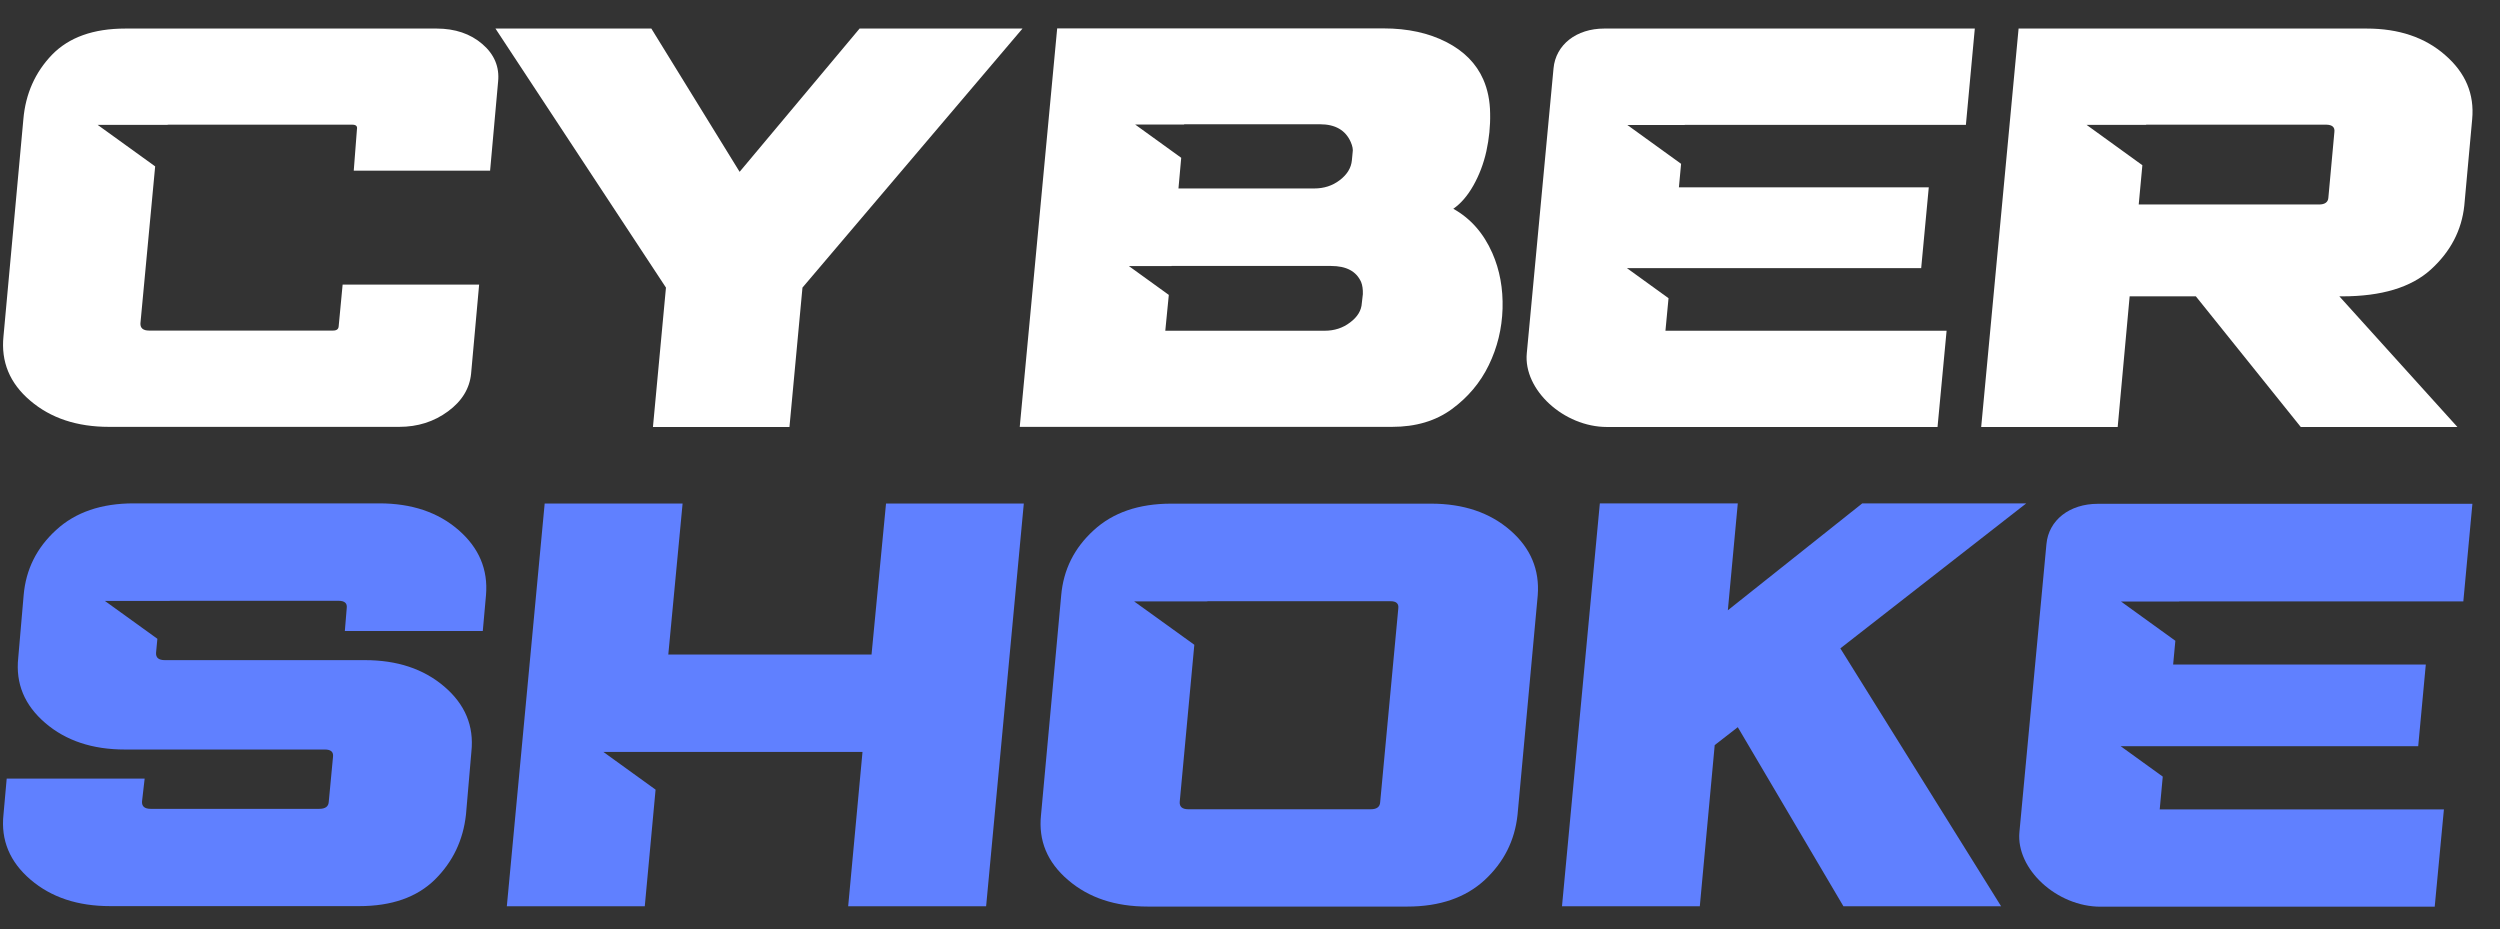
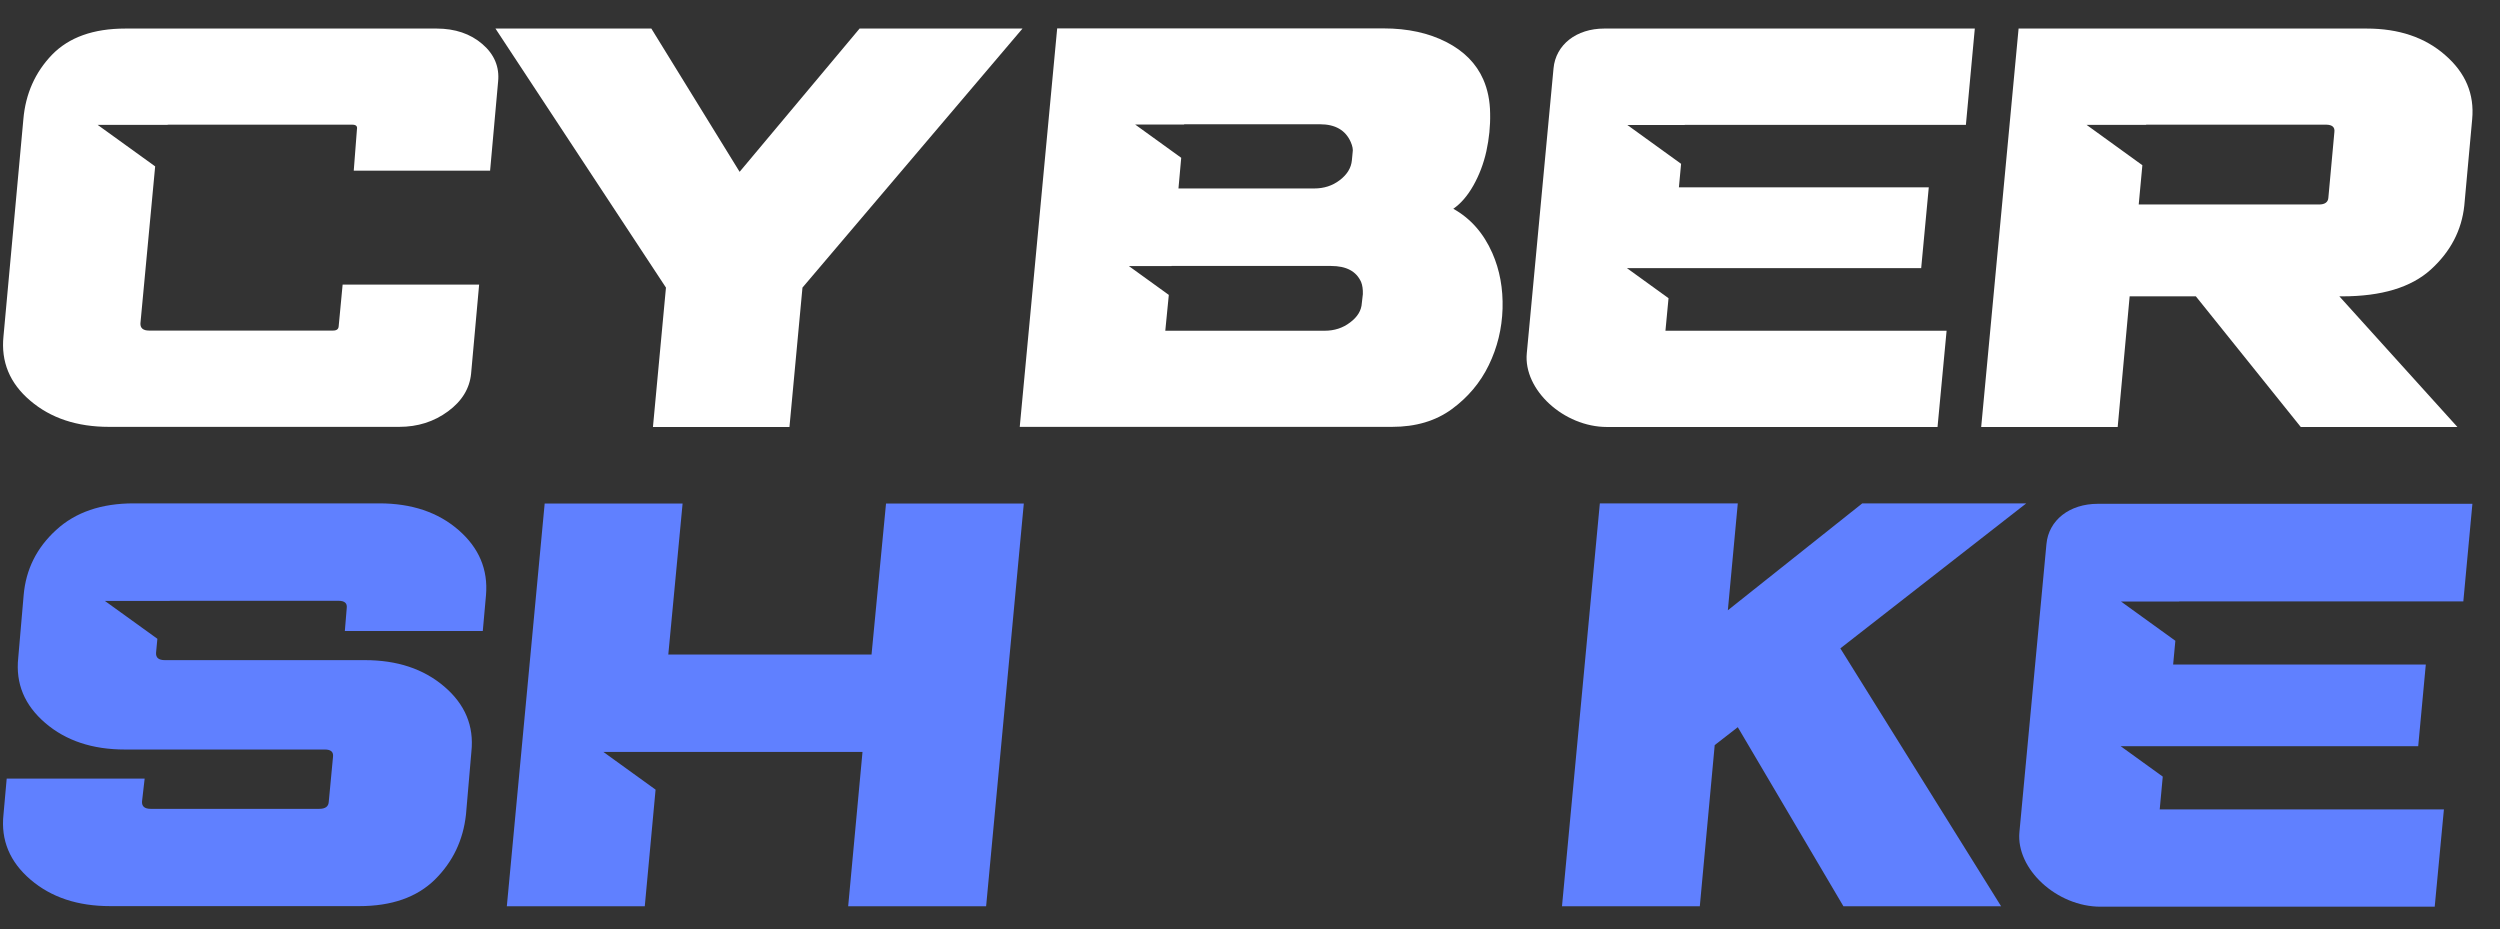
<svg xmlns="http://www.w3.org/2000/svg" width="78" height="29" viewBox="0 0 78 29" fill="none">
  <rect x="0" y="0" width="78" height="29" fill="#333333" stroke="none" />
  <g clip-path="url(#clip0)">
    <path d="M15.458 0.891H20.322L23.076 5.361L26.819 0.891H31.902L25.037 8.973L24.631 13.322H20.372L20.778 8.973L15.458 0.891Z" fill="white" />
-     <path d="M47.12 16.546C46.481 15.991 45.656 15.714 44.648 15.714H36.542C35.53 15.714 34.723 15.991 34.121 16.546C33.515 17.1 33.178 17.775 33.109 18.579L32.48 25.424C32.394 26.228 32.676 26.903 33.324 27.457C33.971 28.012 34.796 28.285 35.808 28.285H43.91C44.922 28.285 45.724 28.007 46.322 27.457C46.919 26.903 47.261 26.228 47.347 25.424L47.977 18.579C48.04 17.779 47.758 17.1 47.12 16.546ZM43.627 18.982L43.062 25.021C43.057 25.173 42.957 25.249 42.766 25.249H37.08C36.889 25.249 36.798 25.173 36.807 25.021L37.263 20.117L35.384 18.763H37.65C37.664 18.763 37.673 18.758 37.687 18.758H43.372C43.563 18.754 43.645 18.83 43.627 18.982Z" fill="#6080FF" />
    <path d="M76.288 1.718C75.655 1.163 74.839 0.891 73.84 0.891H62.98L61.813 13.322H66.072L66.445 9.246H68.511L71.784 13.322H76.671L72.988 9.246H73.074C74.305 9.246 75.226 8.968 75.842 8.41C76.457 7.851 76.804 7.185 76.886 6.416L77.132 3.72C77.205 2.938 76.927 2.272 76.288 1.718ZM72.833 4.118L72.646 6.157C72.641 6.304 72.541 6.38 72.354 6.38H66.728L66.842 5.155L65.1 3.895H66.96V3.89H72.587C72.769 3.895 72.851 3.971 72.833 4.118Z" fill="white" />
    <path d="M14.306 16.537C13.668 15.982 12.843 15.705 11.835 15.705H4.171C3.159 15.705 2.352 15.982 1.75 16.537C1.144 17.091 0.807 17.766 0.738 18.57L0.569 20.524C0.483 21.329 0.766 22.004 1.413 22.558C2.06 23.112 2.886 23.385 3.898 23.385H10.135C10.326 23.385 10.408 23.461 10.39 23.613L10.258 25.008C10.253 25.16 10.153 25.236 9.961 25.236H4.705C4.513 25.236 4.422 25.16 4.431 25.008L4.513 24.293H0.209L0.109 25.41C0.022 26.215 0.305 26.89 0.952 27.444C1.6 27.998 2.425 28.271 3.437 28.271H11.21C12.223 28.271 13.007 27.994 13.568 27.444C14.128 26.89 14.452 26.215 14.539 25.41L14.707 23.457C14.794 22.652 14.511 21.977 13.864 21.423C13.216 20.868 12.391 20.596 11.379 20.596H5.142C4.951 20.596 4.86 20.52 4.869 20.367L4.91 19.93L3.273 18.749H5.279C5.293 18.749 5.302 18.745 5.316 18.745H10.563C10.755 18.745 10.837 18.821 10.818 18.973L10.759 19.688H15.063L15.163 18.57C15.232 17.77 14.944 17.091 14.306 16.537Z" fill="#6080FF" />
    <path d="M48.734 28.276L49.915 15.705H54.219L53.909 19.04L58.103 15.705H63.219L57.419 20.229L62.435 28.276H57.515L54.219 22.688L53.499 23.247L53.034 28.276H48.734Z" fill="#6080FF" />
    <path d="M15.049 1.374C14.675 1.052 14.196 0.891 13.622 0.891H3.911C2.913 0.891 2.151 1.164 1.622 1.709C1.098 2.254 0.797 2.925 0.729 3.721L0.109 10.489C0.027 11.284 0.3 11.955 0.943 12.5C1.581 13.046 2.402 13.318 3.4 13.318H12.455C13.034 13.318 13.54 13.157 13.977 12.835C14.415 12.514 14.652 12.12 14.698 11.66L14.949 8.879H10.69L10.567 10.176C10.563 10.269 10.504 10.314 10.389 10.314H4.654C4.467 10.314 4.376 10.238 4.381 10.091L4.841 5.191L3.045 3.895H5.219C5.233 3.895 5.242 3.89 5.256 3.89H10.991C11.105 3.89 11.155 3.935 11.137 4.029L11.037 5.325H15.291L15.541 2.545C15.587 2.089 15.423 1.695 15.049 1.374Z" fill="white" />
    <path d="M27.644 15.71L27.192 20.421H20.851L21.297 15.71H16.994L15.813 28.276H20.117L20.454 24.637L18.826 23.461H20.563H26.91L26.463 28.276H30.767L31.943 15.71H27.644Z" fill="#6080FF" />
    <path d="M61.614 0.891H50.052C49.181 0.891 48.538 1.396 48.47 2.133L47.636 11.02C47.526 12.16 48.789 13.322 50.139 13.322H60.451L60.734 10.318H51.962L52.058 9.304L50.759 8.365H53.489H59.941L60.178 5.844H52.382L52.45 5.111L50.772 3.899H52.564V3.895H61.336L61.614 0.891Z" fill="white" />
    <path d="M77.139 15.719H65.45C64.57 15.719 63.918 16.228 63.849 16.975L63.006 25.96C62.896 27.113 64.173 28.289 65.536 28.289H75.963L76.25 25.254H67.383L67.478 24.23L66.165 23.282H68.928H75.448L75.685 20.734H67.802L67.871 19.992L66.174 18.767H67.989V18.763H76.856L77.139 15.719Z" fill="#6080FF" />
    <path d="M46.278 2.478C46.059 1.981 45.676 1.593 45.124 1.311C44.573 1.029 43.921 0.886 43.169 0.886H32.984L31.816 13.318H43.433C44.172 13.318 44.792 13.135 45.298 12.764C45.799 12.397 46.187 11.937 46.451 11.391C46.716 10.846 46.861 10.256 46.88 9.63C46.898 9.004 46.793 8.423 46.561 7.896C46.287 7.274 45.881 6.814 45.343 6.514C45.576 6.353 45.786 6.112 45.968 5.79C46.15 5.468 46.287 5.111 46.374 4.722C46.46 4.328 46.501 3.935 46.492 3.537C46.488 3.144 46.415 2.791 46.278 2.478ZM42.521 9.179L42.489 9.456C42.476 9.688 42.353 9.889 42.125 10.059C41.897 10.234 41.632 10.319 41.327 10.319H36.357L36.467 9.201L35.222 8.302H36.553V8.298H41.527C42.006 8.298 42.316 8.463 42.467 8.799C42.508 8.901 42.526 9.031 42.521 9.179ZM42.202 4.757L42.179 4.999C42.157 5.24 42.029 5.446 41.801 5.62C41.573 5.795 41.309 5.88 41.003 5.88H36.768L36.854 4.923L35.418 3.886H36.945V3.877H41.181C41.66 3.877 41.979 4.06 42.143 4.431C42.198 4.556 42.22 4.668 42.202 4.757Z" fill="white" />
  </g>
  <defs>
    <clipPath id="clip0">
      <rect width="78" height="28" fill="white" transform="translate(0 0.31)" />
    </clipPath>
  </defs>
</svg>